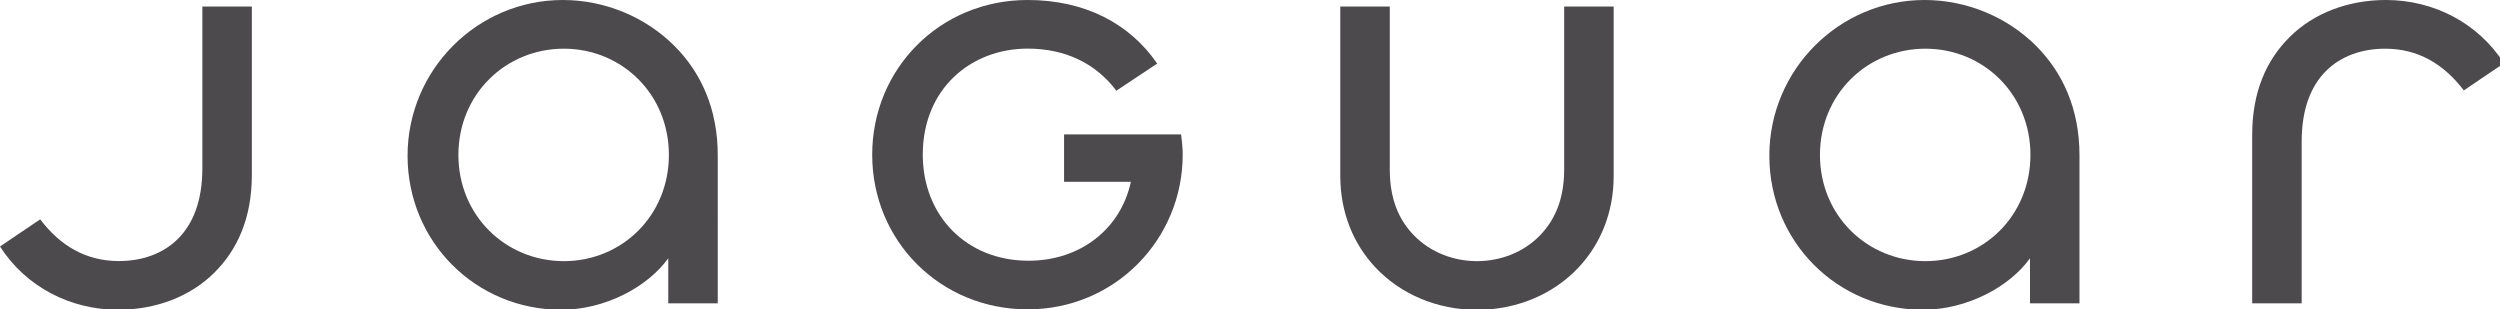
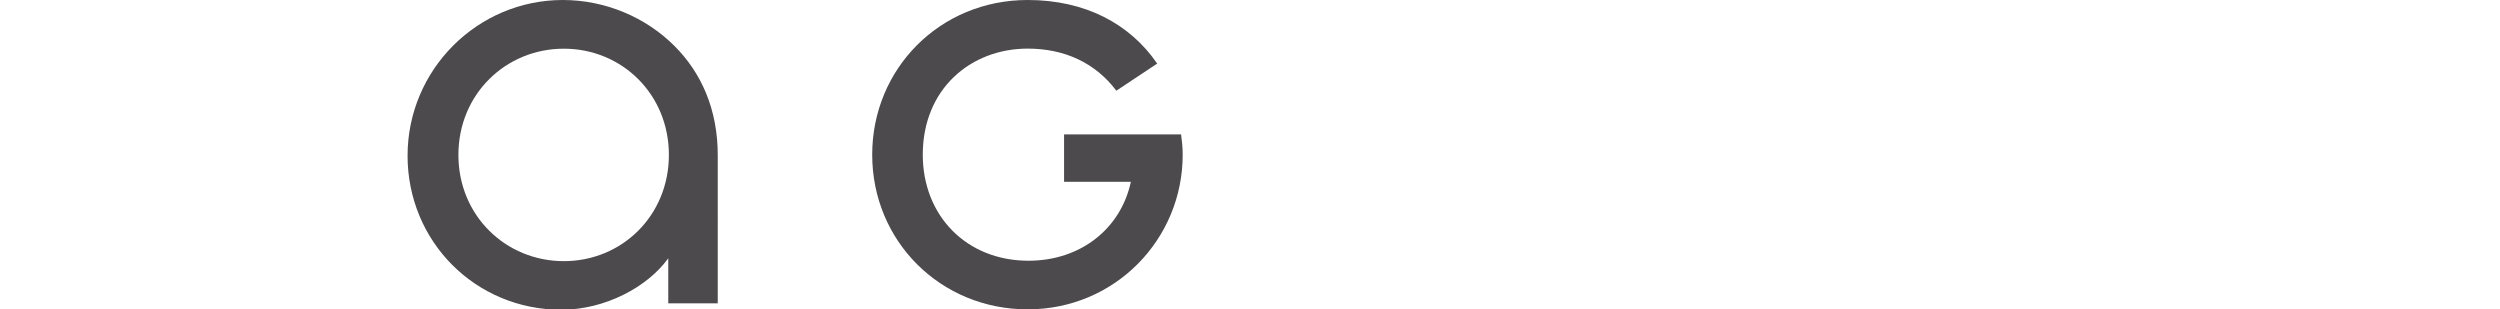
<svg xmlns="http://www.w3.org/2000/svg" xmlns:ns1="http://www.inkscape.org/namespaces/inkscape" xmlns:ns2="http://sodipodi.sourceforge.net/DTD/sodipodi-0.dtd" width="382.944mm" height="47.385mm" viewBox="0 0 382.944 47.385" version="1.1" id="svg852" ns1:version="0.92.5 (2060ec1f9f, 2020-04-08)" ns2:docname="JAGUAR-2025.svg">
  <defs id="defs846" />
  <ns2:namedview id="base" pagecolor="#ffffff" bordercolor="#666666" borderopacity="1.0" ns1:pageopacity="0.0" ns1:pageshadow="2" ns1:zoom="0.70710678" ns1:cx="707.02168" ns1:cy="56.00216" ns1:document-units="mm" ns1:current-layer="layer1" showgrid="false" ns1:window-width="1920" ns1:window-height="1009" ns1:window-x="-8" ns1:window-y="-8" ns1:window-maximized="1" />
  <g ns1:label="Layer 1" ns1:groupmode="layer" id="layer1" transform="translate(96.978,-123.629)">
-     <path style="fill:#4c4a4d;stroke-width:8.955" d="M 1379.131 0 C 1357.541 0 1337.553 7.437 1323.566 21.328 C 1310.143 34.6 1301.826 52.932 1301.826 78.029 L 1301.826 175.322 L 1330.436 175.322 L 1330.436 81.799 C 1330.436 62.795 1335.906 49.731 1344.27 41.262 C 1353.206 32.173 1365.6 28.145 1378.719 28.145 C 1397.461 28.145 1412.44 36.821 1424.162 52.262 L 1447.346 36.562 C 1432.32 13.117 1406.55 0 1379.131 0 z " transform="matrix(0.265,0,0,0.265,-96.978,123.629)" id="path1425" />
-     <path style="fill:#4c4a4d;stroke-width:8.955" d="m 1112.453,0 c -49.403,0 -89.722,40.303 -89.723,90.01 -6e-4,49.706 39.336,89.029 88.793,89.029 25.306,0 49.94,-13.115 61.867,-29.744 v 26.027 H 1202 V 89.752 c 0,-26.699 -9.653,-47.819 -25.1,-63.26 C 1160.272,9.864 1136.828,0 1112.453,0 Z m 0.467,28.145 c 33.517,0 60.73,26.233 60.73,61.4 0,35.167 -27.213,61.402 -60.73,61.402 -33.517,0 -60.935,-26.235 -60.935,-61.402 0,-35.168 27.419,-61.4 60.935,-61.4 z" transform="matrix(0.265,0,0,0.265,-96.978,123.629)" id="path1421" ns1:connector-curvature="0" ns2:nodetypes="ssscccscssssss" />
-     <path style="fill:#4c4a4d;stroke-width:8.955" d="M 774.721 3.77 L 774.721 101.682 C 774.721 123.01 782.467 141.291 795.119 154.666 C 809.682 170.106 830.751 179.092 853.732 179.092 C 876.713 179.092 897.786 170.157 912.346 154.717 C 924.999 141.289 932.744 123.06 932.744 101.732 L 932.744 3.77 L 904.135 3.77 L 904.135 97.963 C 904.135 115.314 898.663 127.193 890.293 135.92 C 880.636 145.989 867.107 150.947 853.732 150.947 C 840.357 150.947 826.827 145.938 817.17 135.92 C 808.753 127.244 803.33 115.314 803.33 97.963 L 803.33 3.77 L 774.721 3.77 z " transform="matrix(0.265,0,0,0.265,-96.978,123.629)" id="path1419" />
    <path style="fill:#4c4a4d;stroke-width:2.369" d="m 36.623,147.321 c 0,-13.144 10.357,-23.692 23.815,-23.692 8.744,0 15.631,3.593 19.839,9.742 l -6.258,4.154 c -3.17,-4.222 -7.87,-6.449 -13.581,-6.449 -8.676,0 -16.068,6.135 -16.068,16.246 0,9.359 6.695,16.246 16.191,16.246 7.993,0 14.141,-4.905 15.685,-12.092 H 66.013 v -7.255 h 17.926 c 0.123,0.929 0.246,1.981 0.246,3.102 0,12.953 -10.357,23.692 -23.747,23.692 -13.39,0 -23.815,-10.48 -23.815,-23.692 z" id="path1417" />
    <path style="fill:#4c4a4d;stroke-width:8.955" d="m 325.34,0 c -49.42,0 -89.753,40.331 -89.754,90.01 -2.6e-4,49.679 39.352,89.029 88.824,89.029 25.304,0 49.884,-13.115 61.865,-29.744 v 26.027 h 28.609 V 89.752 c 0,-26.699 -9.605,-47.819 -25.098,-63.26 C 373.158,9.864 349.714,0 325.34,0 Z m 0.566,28.145 c 33.515,0 60.73,26.233 60.73,61.4 0,35.167 -27.215,61.402 -60.73,61.402 -33.515,0 -60.936,-26.235 -60.936,-61.402 0,-35.168 27.42,-61.4 60.936,-61.4 z" transform="matrix(0.265,0,0,0.265,-96.978,123.629)" id="path1413" ns1:connector-curvature="0" ns2:nodetypes="ssscccscssssss" />
-     <path style="fill:#4c4a4d;stroke-width:8.955" d="M 116.967 3.77 L 116.967 97.24 C 116.967 116.244 111.493 129.31 103.127 137.779 C 94.193 146.868 81.8 150.895 68.684 150.895 C 49.938 150.895 34.961 142.272 23.238 126.779 L 0 142.479 C 15.028 165.923 40.797 179.039 68.219 179.039 C 89.804 179.039 109.789 171.604 123.783 157.713 C 137.211 144.44 145.576 126.107 145.576 101.01 L 145.576 3.77 L 116.967 3.77 z " transform="matrix(0.265,0,0,0.265,-96.978,123.629)" id="path1397" />
  </g>
</svg>